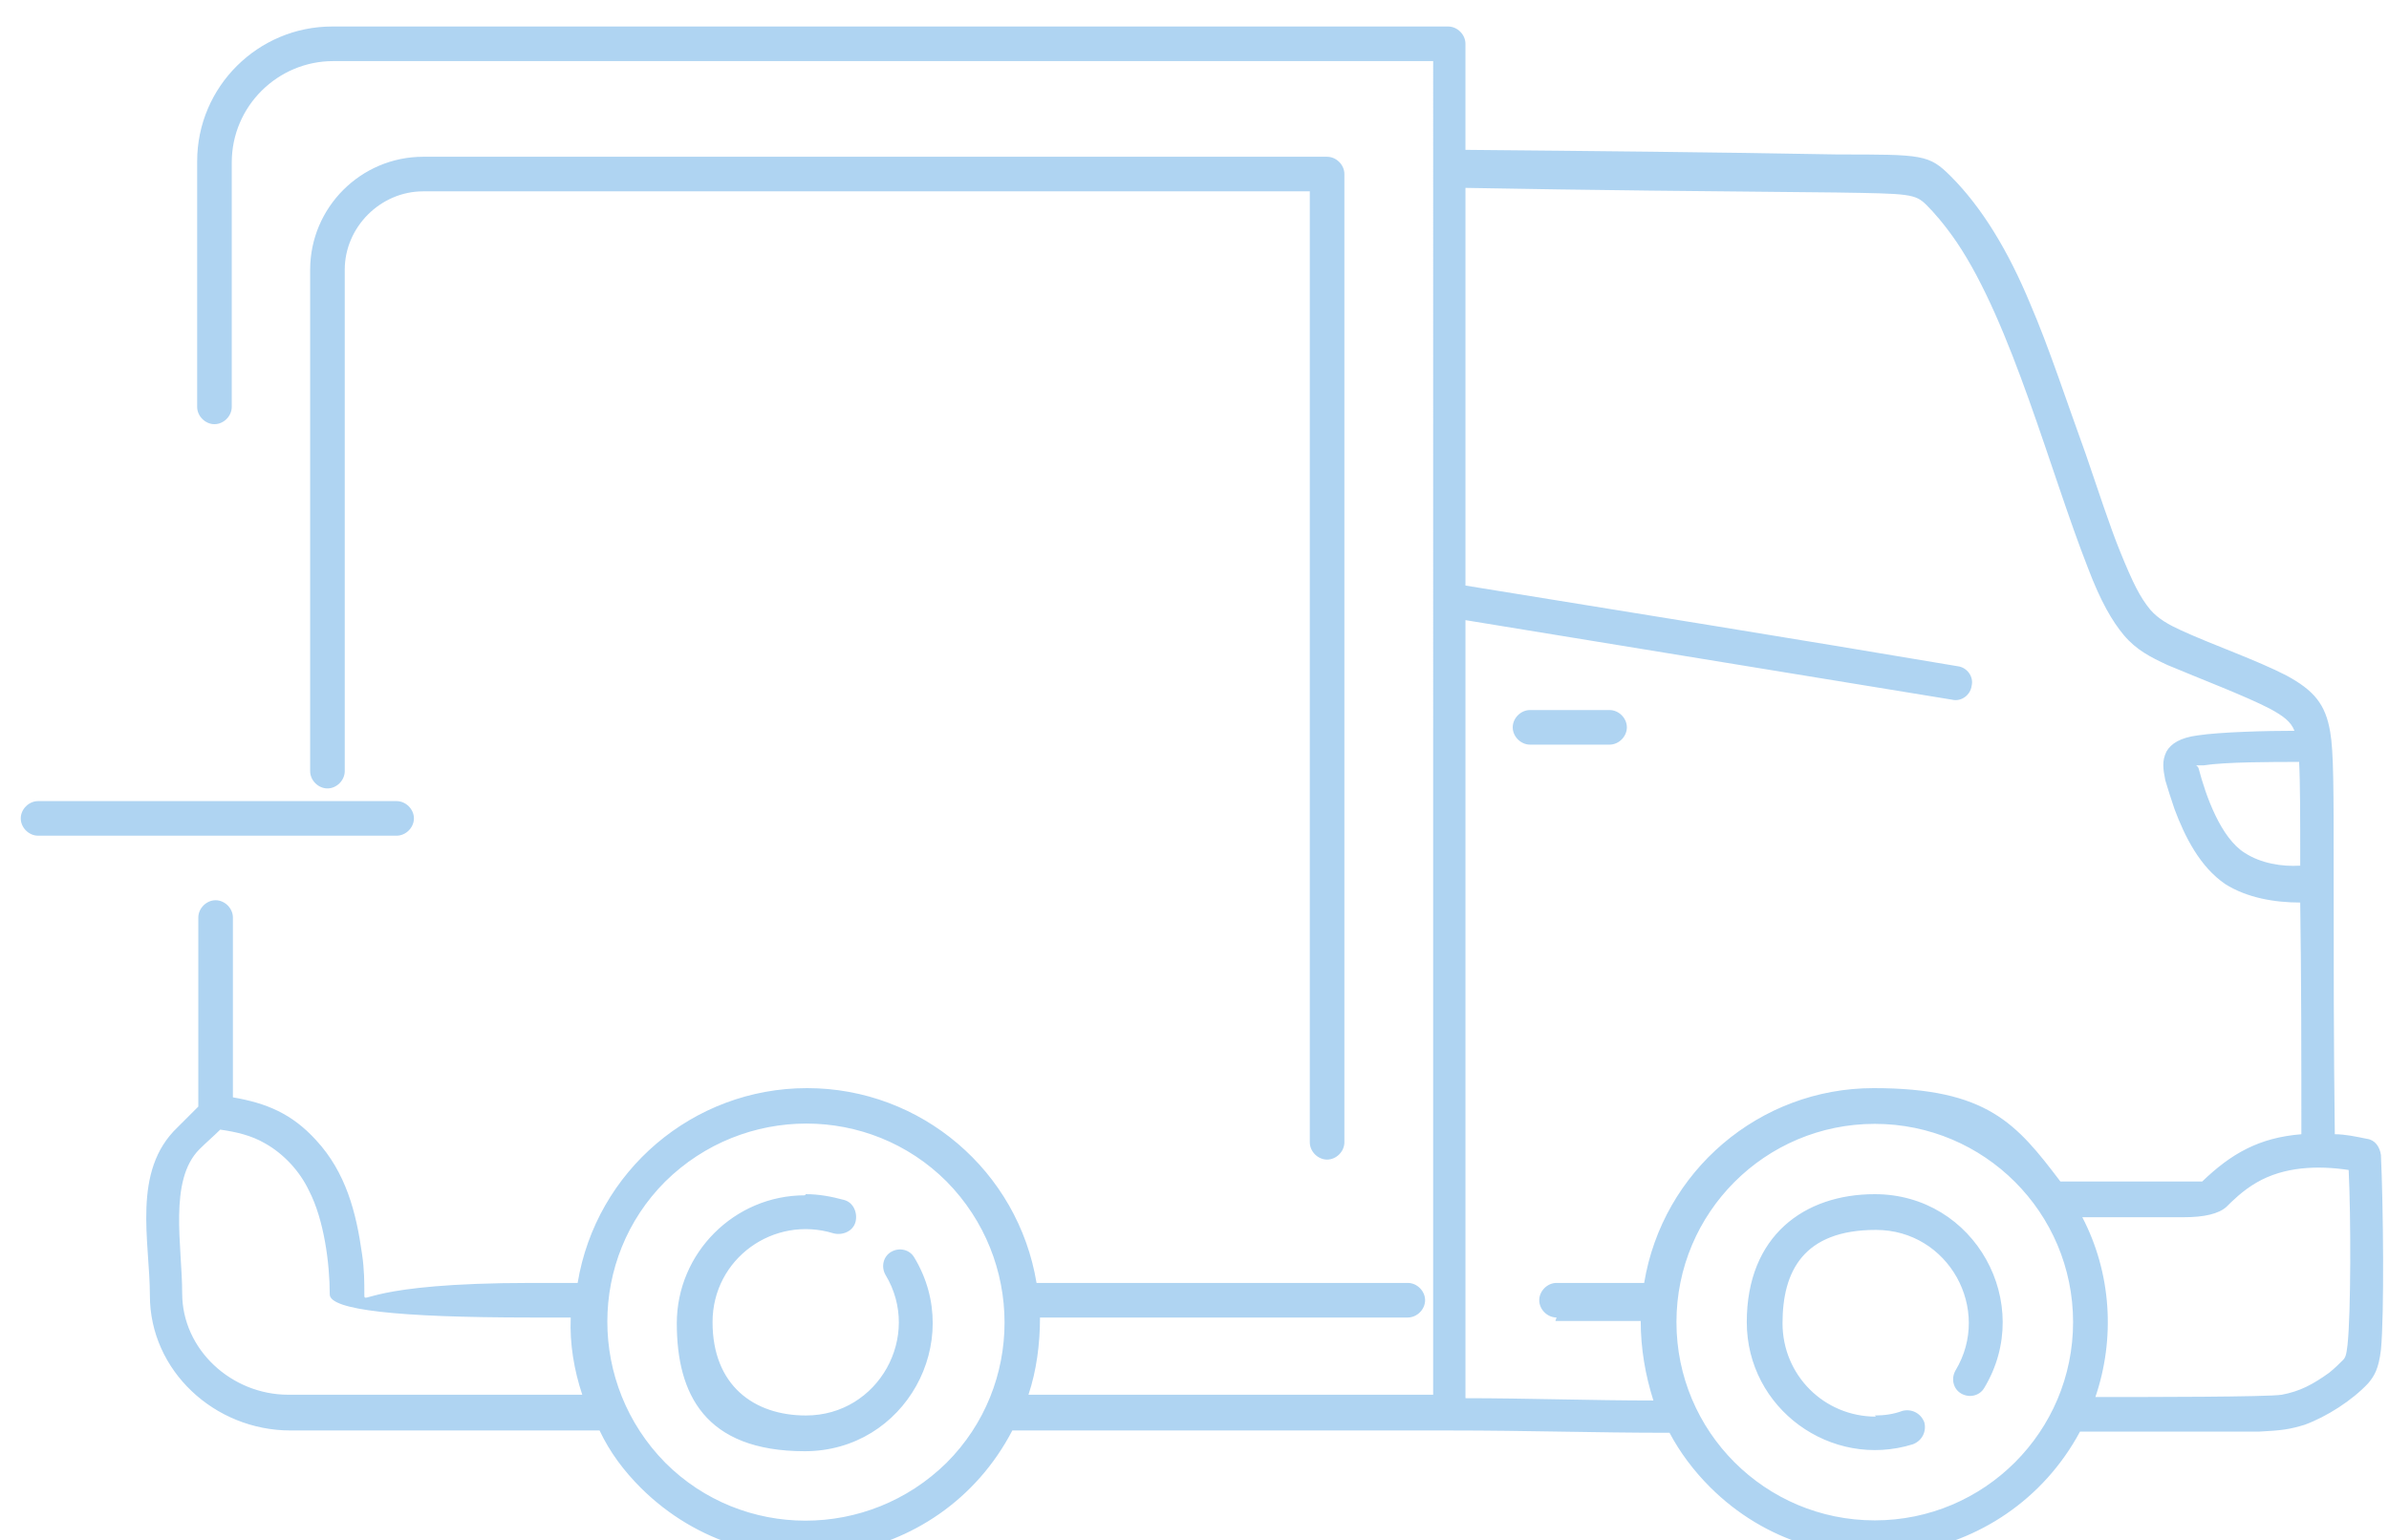
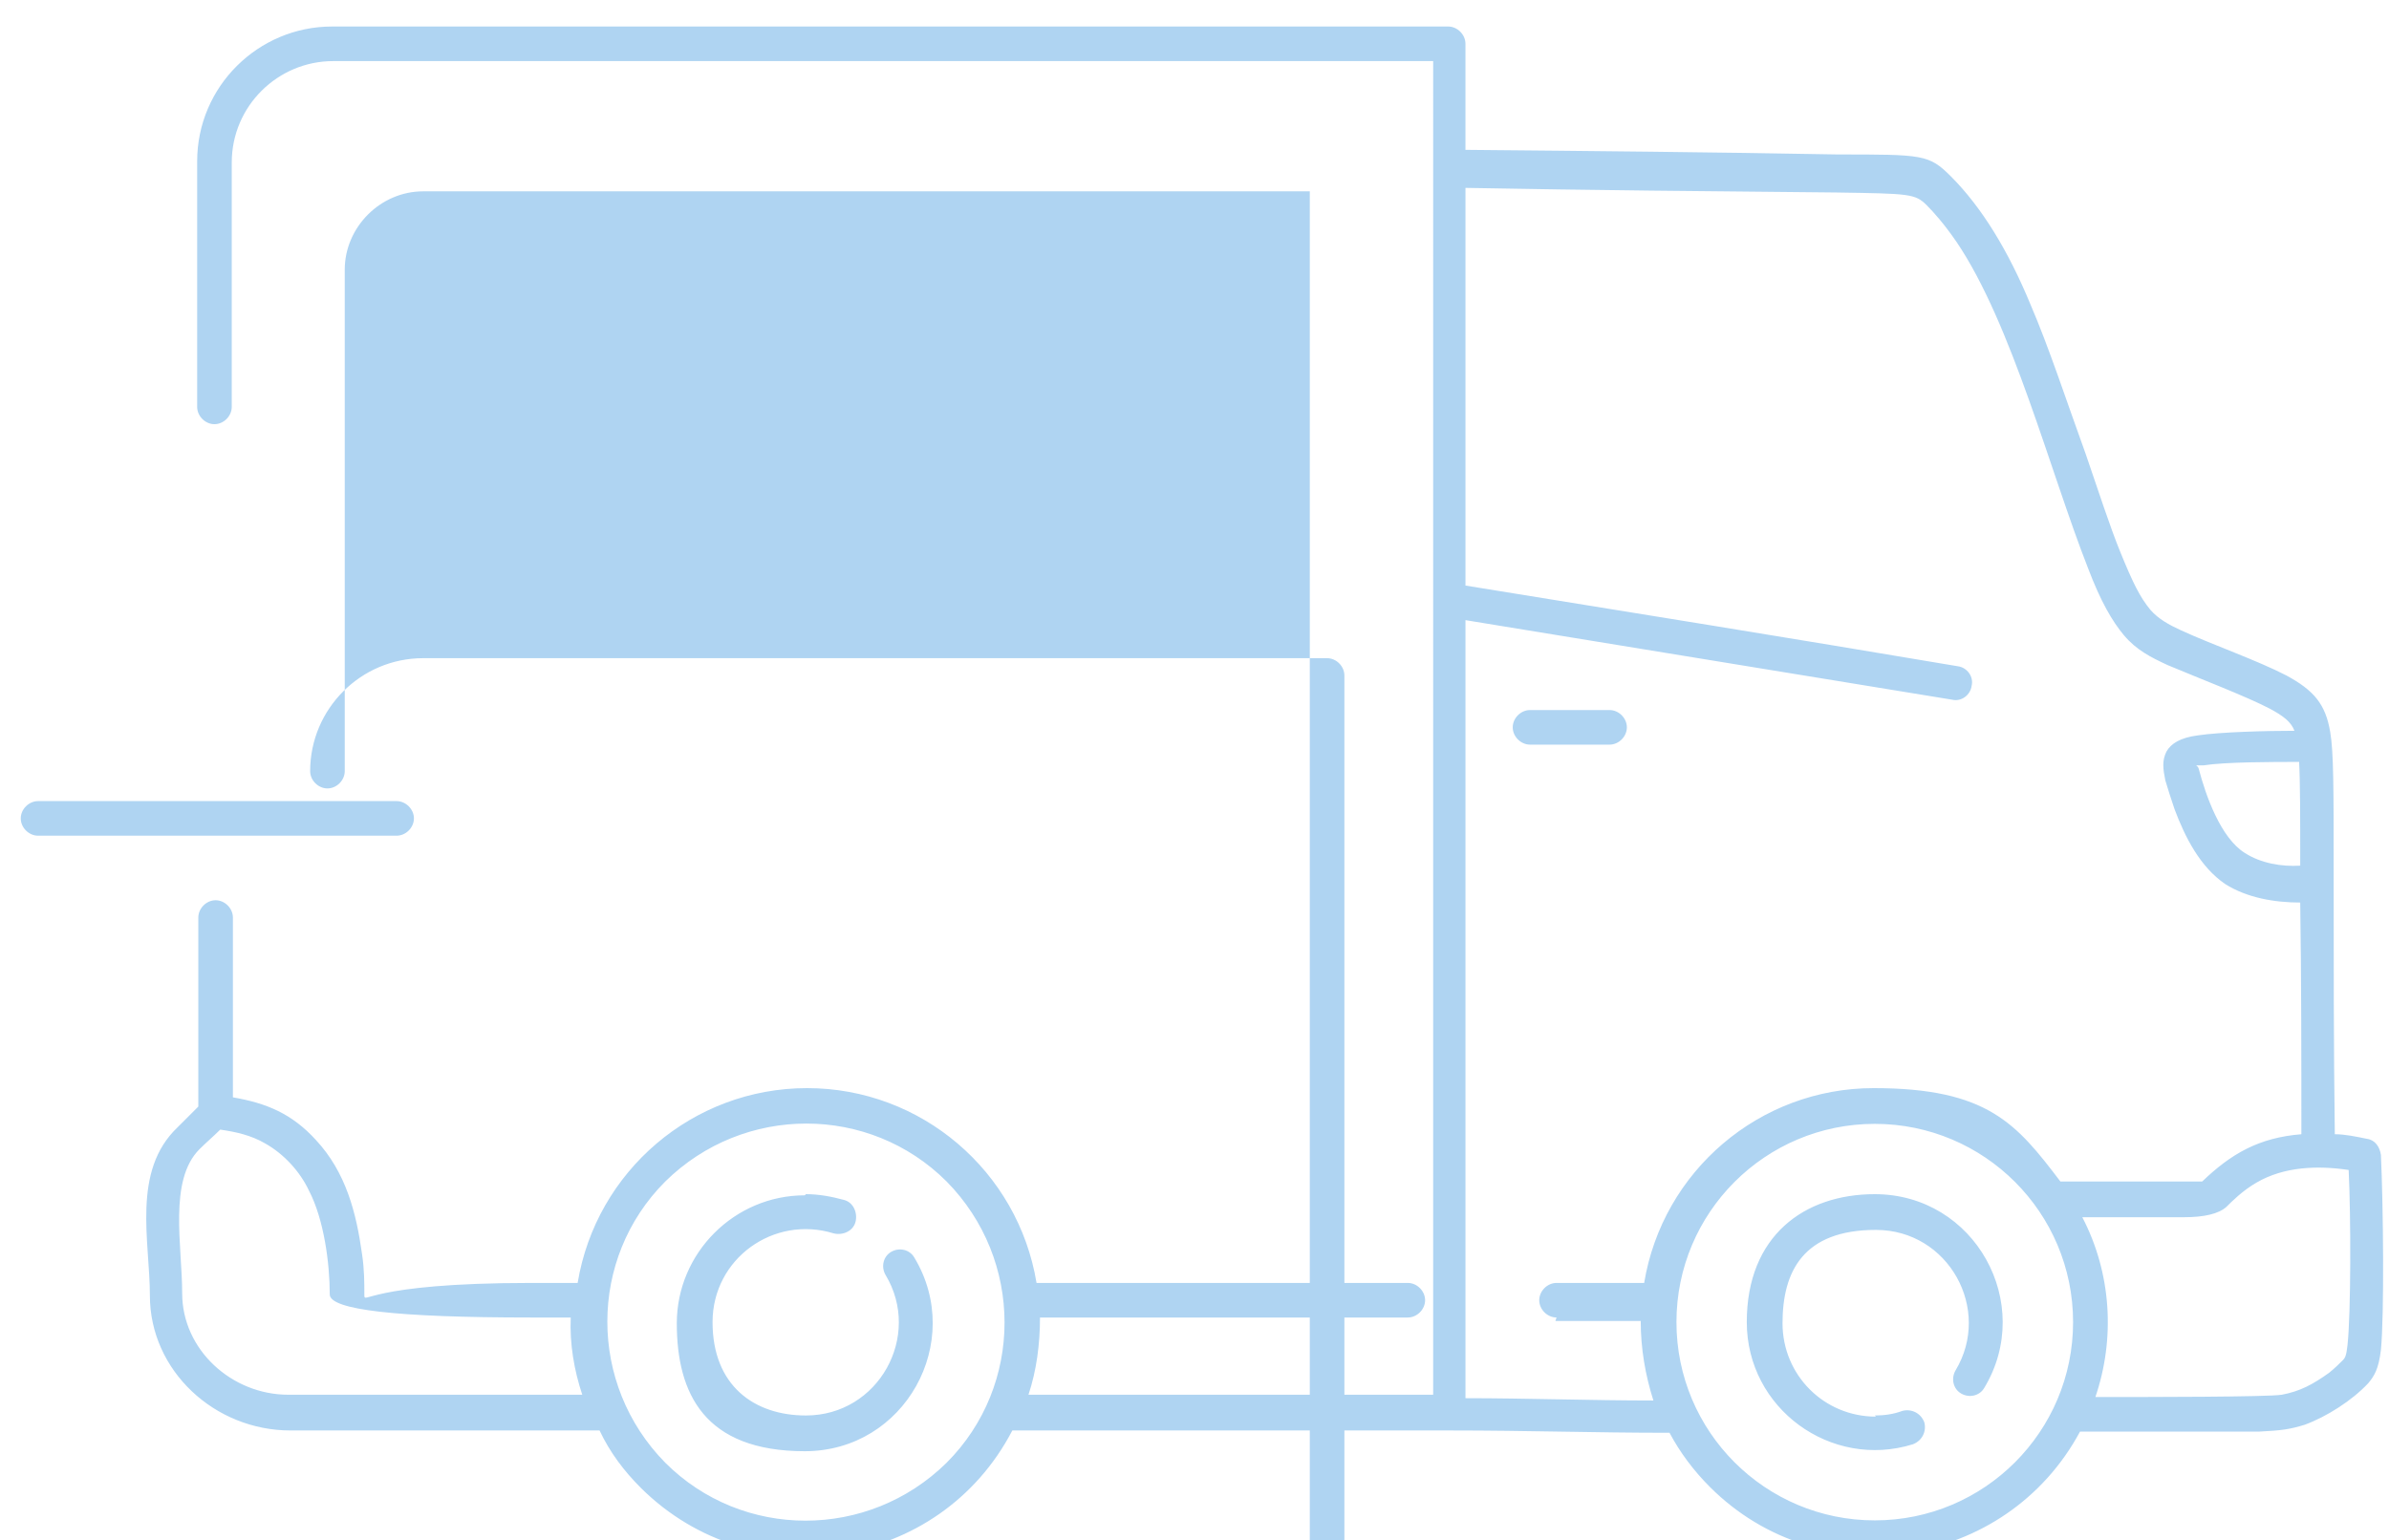
<svg xmlns="http://www.w3.org/2000/svg" id="Calque_1" viewBox="0 0 207.2 133.6">
-   <path d="M162.6,131.9c9.5,0,17.2-7.7,17.2-17.2s-7.7-17.2-17.2-17.2-17.2,7.7-17.2,17.2,7.7,17.2,17.2,17.2h0ZM34.4,69.5c.8,0,1.5.7,1.5,1.5s-.7,1.5-1.5,1.5H3.3c-.8,0-1.5-.7-1.5-1.5s.7-1.5,1.5-1.5h31.1ZM29.9,66.9c0,.8-.7,1.5-1.5,1.5s-1.5-.7-1.5-1.5V23.4c0-5.4,4.4-9.8,9.8-9.8h78.4c.8,0,1.5.7,1.5,1.5v84c0,.8-.7,1.5-1.5,1.5s-1.5-.7-1.5-1.5V16.6H36.7c-3.7,0-6.8,3.1-6.8,6.8v43.6h0ZM20.2,95.2c2.9.5,5.1,1.4,7.2,3.7,2.6,2.8,3.5,6.3,4,9.9.2,1.3.2,2.5.2,3.5s0-1,14.5-1h4c1.6-9.7,10-16.9,19.9-16.9s18.3,7.2,19.9,16.9h32.2c.8,0,1.5.7,1.5,1.5s-.7,1.5-1.5,1.5h-31.9c0,2.3-.3,4.6-1,6.7h35.1V5.3H28.9c-4.8,0-8.8,3.9-8.8,8.8v21.2c0,.8-.7,1.5-1.5,1.5s-1.5-.7-1.5-1.5V14c0-6.5,5.3-11.7,11.7-11.7h96.8c.8,0,1.5.7,1.5,1.5v9.2c10.8.1,21.5.2,32.3.4,7.4,0,7.9,0,9.8,1.9,2.7,2.7,5,6.5,6.9,11.1,1.6,3.7,3.2,8.6,4.8,13,1.1,3.2,2.1,6.3,3,8.5,1.1,2.7,1.7,3.9,2.6,5,.7.8,1.6,1.3,2.7,1.8,2.6,1.2,6.6,2.6,9.1,3.9,2.4,1.3,3.4,2.5,3.8,4.9.3,1.7.3,5,.3,12,0,7.6,0,15.2.1,22.9.9,0,1.8.2,2.8.4.7.1,1.1.7,1.2,1.4h0c.2,4.3.3,13.8,0,16.9-.2,1.7-.6,2.3-1.1,2.9-1.4,1.5-3.6,2.9-5.5,3.6-1.3.4-2,.5-4,.6-5.2,0-10.3,0-15.5,0-6.4,11.9-22.5,14.4-32.1,4.8-1.4-1.4-2.6-3-3.5-4.7-6.7,0-12.1-.2-19.1-.2h-37.9c-6.3,12.1-22.5,14.6-32.2,5-1.5-1.5-2.7-3.1-3.6-5h-26.8c-6.6,0-12.2-5.2-12.2-11.7h0c0-4.7-1.6-10.8,2.4-14.6.6-.6,1.2-1.2,1.8-1.8v-16.4c0-.8.7-1.5,1.5-1.5s1.5.7,1.5,1.5v15.7h0ZM49.7,114.3h-3.7q-17.4,0-17.4-2c0-2.7-.5-6.5-1.8-9-.8-1.7-2.2-3.2-3.8-4.1-1.2-.7-2.5-1-3.9-1.2-.6.6-1.2,1.1-1.8,1.7-2.7,2.7-1.5,8.4-1.5,12.5h0c0,4.9,4.3,8.8,9.2,8.8h25.5c-.7-2.1-1.1-4.4-1-6.7h0ZM135,114.3c-.8,0-1.5-.7-1.5-1.5s.7-1.5,1.5-1.5h7.6c1.6-9.7,10-16.9,19.9-16.9s12.4,3.1,16.2,8.1h10.6q1.6,0,1.7,0c2.5-2.4,4.9-3.8,8.6-4.1,0-6.7,0-13.4-.1-20.1-2.2,0-4.6-.4-6.5-1.6-2.2-1.5-3.5-4.1-4.4-6.5-.3-.9-.6-1.8-.8-2.5-.2-1-.3-1.7.1-2.5.4-.7,1.2-1.2,2.7-1.4,2-.3,6-.4,8.4-.4-.3-.8-1-1.3-2.1-1.9-2.1-1.1-6.3-2.7-8.9-3.8-1.5-.7-2.7-1.3-3.8-2.6-1-1.2-2-2.9-3.1-5.8-3.3-8.4-6.6-21.2-11.4-28.3-1.1-1.6-2-2.6-2.6-3.2-1-1-1.5-1-7.8-1.1-10.7-.1-21.5-.2-32.2-.4v34.5c14.2,2.3,28.5,4.6,42.7,7,.8.1,1.4.9,1.2,1.7-.1.8-.9,1.4-1.7,1.2-14.1-2.3-28.1-4.6-42.2-6.9v67.5c5.3,0,10.9.2,16.3.2-.7-2.2-1.1-4.5-1.1-6.9h-7.4ZM162.6,122.8c.8,0,1.6-.1,2.4-.4.8-.2,1.6.2,1.9,1,.2.8-.2,1.6-1,1.9-7.1,2.2-14.4-3.1-14.4-10.6s5-11.1,11.1-11.1c8.7,0,13.9,9.5,9.5,16.8-.4.7-1.3.9-2,.5s-.9-1.3-.5-2c3.2-5.3-.6-12.2-6.9-12.2s-8.1,3.6-8.1,8.1,3.6,8.1,8.1,8.1h0ZM181.7,121.2c4.6,0,15,0,16.2-.2,1.6-.3,2.7-.9,4.1-1.9.5-.4.9-.8,1.2-1.1.2-.2.3-.4.4-1.3.3-2.7.3-11.2.1-15.2-2.7-.4-5.6-.3-8,1.1-1.2.7-2.1,1.6-2.6,2.1q-1,.9-3.7.9h-8.8c2.5,4.8,2.9,10.5,1.1,15.7h0ZM69.9,103.6c1.1,0,2.2.2,3.3.5.8.2,1.2,1.1,1,1.9-.2.8-1.1,1.2-1.9,1-5.2-1.6-10.5,2.2-10.5,7.7s3.6,8.1,8.1,8.1c6.3,0,10.1-6.9,6.9-12.2-.4-.7-.2-1.6.5-2,.7-.4,1.6-.2,2,.5,4.4,7.3-.8,16.8-9.5,16.8s-11.1-5-11.1-11.1,5-11.1,11.1-11.1h0ZM82.1,102.5c-6.7-6.7-17.6-6.7-24.4,0-6.7,6.7-6.7,17.6,0,24.4,6.7,6.7,17.6,6.7,24.4,0,6.7-6.7,6.7-17.6,0-24.4h0ZM199.4,66.1c-2.3,0-6.4,0-8.3.3-.4,0-.5,0-.6,0,0,.1.1,0,.2.3.6,2.3,1.9,6,4,7.3,1.4.9,3.2,1.2,4.8,1.1,0-4.4,0-7.3-.1-9.1h0ZM132.7,64.6c-.8,0-1.5-.7-1.5-1.5s.7-1.5,1.5-1.5h6.9c.8,0,1.5.7,1.5,1.5s-.7,1.5-1.5,1.5h-6.9Z" style="fill: #afd4f2;" />
+   <path d="M162.6,131.9c9.5,0,17.2-7.7,17.2-17.2s-7.7-17.2-17.2-17.2-17.2,7.7-17.2,17.2,7.7,17.2,17.2,17.2h0ZM34.4,69.5c.8,0,1.5.7,1.5,1.5s-.7,1.5-1.5,1.5H3.3c-.8,0-1.5-.7-1.5-1.5s.7-1.5,1.5-1.5h31.1ZM29.9,66.9c0,.8-.7,1.5-1.5,1.5s-1.5-.7-1.5-1.5c0-5.4,4.4-9.8,9.8-9.8h78.4c.8,0,1.5.7,1.5,1.5v84c0,.8-.7,1.5-1.5,1.5s-1.5-.7-1.5-1.5V16.6H36.7c-3.7,0-6.8,3.1-6.8,6.8v43.6h0ZM20.2,95.2c2.9.5,5.1,1.4,7.2,3.7,2.6,2.8,3.5,6.3,4,9.9.2,1.3.2,2.5.2,3.5s0-1,14.5-1h4c1.6-9.7,10-16.9,19.9-16.9s18.3,7.2,19.9,16.9h32.2c.8,0,1.5.7,1.5,1.5s-.7,1.5-1.5,1.5h-31.9c0,2.3-.3,4.6-1,6.7h35.1V5.3H28.9c-4.8,0-8.8,3.9-8.8,8.8v21.2c0,.8-.7,1.5-1.5,1.5s-1.5-.7-1.5-1.5V14c0-6.5,5.3-11.7,11.7-11.7h96.8c.8,0,1.5.7,1.5,1.5v9.2c10.8.1,21.5.2,32.3.4,7.4,0,7.9,0,9.8,1.9,2.7,2.7,5,6.5,6.9,11.1,1.6,3.7,3.2,8.6,4.8,13,1.1,3.2,2.1,6.3,3,8.5,1.1,2.7,1.7,3.9,2.6,5,.7.8,1.6,1.3,2.7,1.8,2.6,1.2,6.6,2.6,9.1,3.9,2.4,1.3,3.4,2.5,3.8,4.9.3,1.7.3,5,.3,12,0,7.6,0,15.2.1,22.9.9,0,1.8.2,2.8.4.7.1,1.1.7,1.2,1.4h0c.2,4.3.3,13.8,0,16.9-.2,1.7-.6,2.3-1.1,2.9-1.4,1.5-3.6,2.9-5.5,3.6-1.3.4-2,.5-4,.6-5.2,0-10.3,0-15.5,0-6.4,11.9-22.5,14.4-32.1,4.8-1.4-1.4-2.6-3-3.5-4.7-6.7,0-12.1-.2-19.1-.2h-37.9c-6.3,12.1-22.5,14.6-32.2,5-1.5-1.5-2.7-3.1-3.6-5h-26.8c-6.6,0-12.2-5.2-12.2-11.7h0c0-4.7-1.6-10.8,2.4-14.6.6-.6,1.2-1.2,1.8-1.8v-16.4c0-.8.7-1.5,1.5-1.5s1.5.7,1.5,1.5v15.7h0ZM49.7,114.3h-3.7q-17.4,0-17.4-2c0-2.7-.5-6.5-1.8-9-.8-1.7-2.2-3.2-3.8-4.1-1.2-.7-2.5-1-3.9-1.2-.6.6-1.2,1.1-1.8,1.7-2.7,2.7-1.5,8.4-1.5,12.5h0c0,4.9,4.3,8.8,9.2,8.8h25.5c-.7-2.1-1.1-4.4-1-6.7h0ZM135,114.3c-.8,0-1.5-.7-1.5-1.5s.7-1.5,1.5-1.5h7.6c1.6-9.7,10-16.9,19.9-16.9s12.4,3.1,16.2,8.1h10.6q1.6,0,1.7,0c2.5-2.4,4.9-3.8,8.6-4.1,0-6.7,0-13.4-.1-20.1-2.2,0-4.6-.4-6.5-1.6-2.2-1.5-3.5-4.1-4.4-6.5-.3-.9-.6-1.8-.8-2.5-.2-1-.3-1.7.1-2.5.4-.7,1.2-1.2,2.7-1.4,2-.3,6-.4,8.4-.4-.3-.8-1-1.3-2.1-1.9-2.1-1.1-6.3-2.7-8.9-3.8-1.5-.7-2.7-1.3-3.8-2.6-1-1.2-2-2.9-3.1-5.8-3.3-8.4-6.6-21.2-11.4-28.3-1.1-1.6-2-2.6-2.6-3.2-1-1-1.5-1-7.8-1.1-10.7-.1-21.5-.2-32.2-.4v34.5c14.2,2.3,28.5,4.6,42.7,7,.8.1,1.4.9,1.2,1.7-.1.8-.9,1.4-1.7,1.2-14.1-2.3-28.1-4.6-42.2-6.9v67.5c5.3,0,10.9.2,16.3.2-.7-2.2-1.1-4.5-1.1-6.9h-7.4ZM162.6,122.8c.8,0,1.6-.1,2.4-.4.8-.2,1.6.2,1.9,1,.2.8-.2,1.6-1,1.9-7.1,2.2-14.4-3.1-14.4-10.6s5-11.1,11.1-11.1c8.7,0,13.9,9.5,9.5,16.8-.4.7-1.3.9-2,.5s-.9-1.3-.5-2c3.2-5.3-.6-12.2-6.9-12.2s-8.1,3.6-8.1,8.1,3.6,8.1,8.1,8.1h0ZM181.7,121.2c4.6,0,15,0,16.2-.2,1.6-.3,2.7-.9,4.1-1.9.5-.4.9-.8,1.2-1.1.2-.2.3-.4.4-1.3.3-2.7.3-11.2.1-15.2-2.7-.4-5.6-.3-8,1.1-1.2.7-2.1,1.6-2.6,2.1q-1,.9-3.7.9h-8.8c2.5,4.8,2.9,10.5,1.1,15.7h0ZM69.9,103.6c1.1,0,2.2.2,3.3.5.8.2,1.2,1.1,1,1.9-.2.8-1.1,1.2-1.9,1-5.2-1.6-10.5,2.2-10.5,7.7s3.6,8.1,8.1,8.1c6.3,0,10.1-6.9,6.9-12.2-.4-.7-.2-1.6.5-2,.7-.4,1.6-.2,2,.5,4.4,7.3-.8,16.8-9.5,16.8s-11.1-5-11.1-11.1,5-11.1,11.1-11.1h0ZM82.1,102.5c-6.7-6.7-17.6-6.7-24.4,0-6.7,6.7-6.7,17.6,0,24.4,6.7,6.7,17.6,6.7,24.4,0,6.7-6.7,6.7-17.6,0-24.4h0ZM199.4,66.1c-2.3,0-6.4,0-8.3.3-.4,0-.5,0-.6,0,0,.1.1,0,.2.3.6,2.3,1.9,6,4,7.3,1.4.9,3.2,1.2,4.8,1.1,0-4.4,0-7.3-.1-9.1h0ZM132.7,64.6c-.8,0-1.5-.7-1.5-1.5s.7-1.5,1.5-1.5h6.9c.8,0,1.5.7,1.5,1.5s-.7,1.5-1.5,1.5h-6.9Z" style="fill: #afd4f2;" />
</svg>